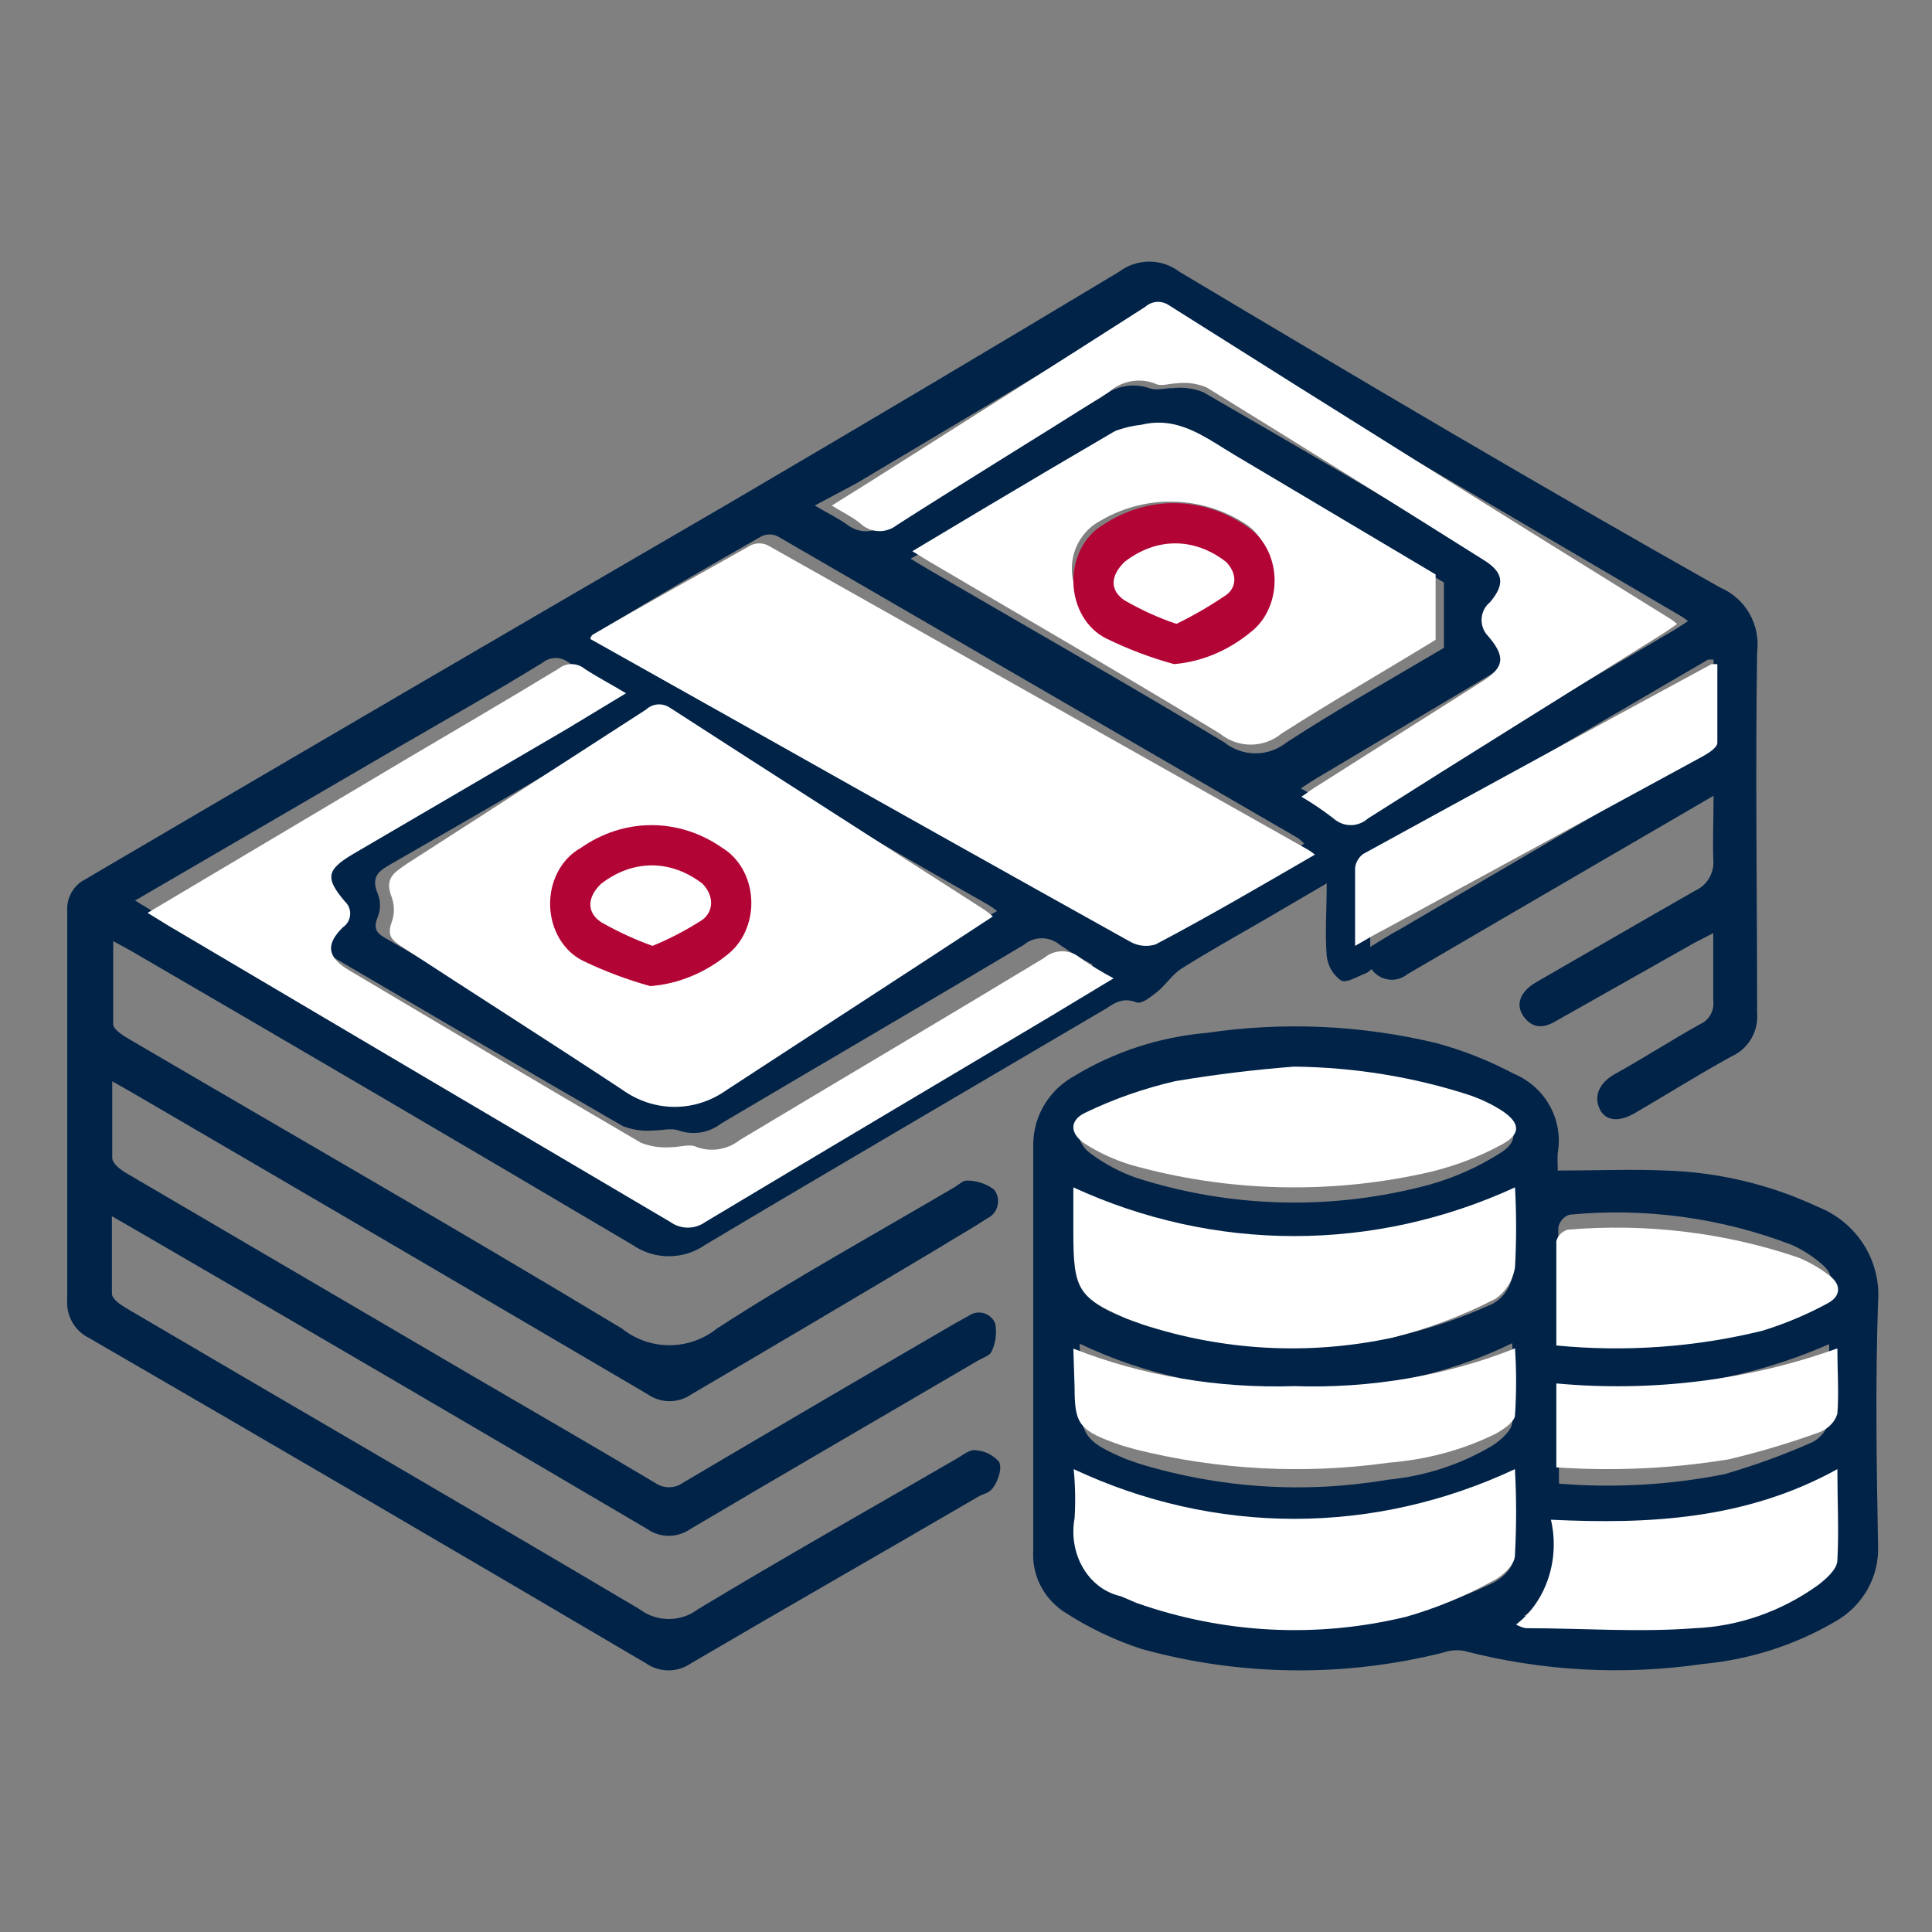
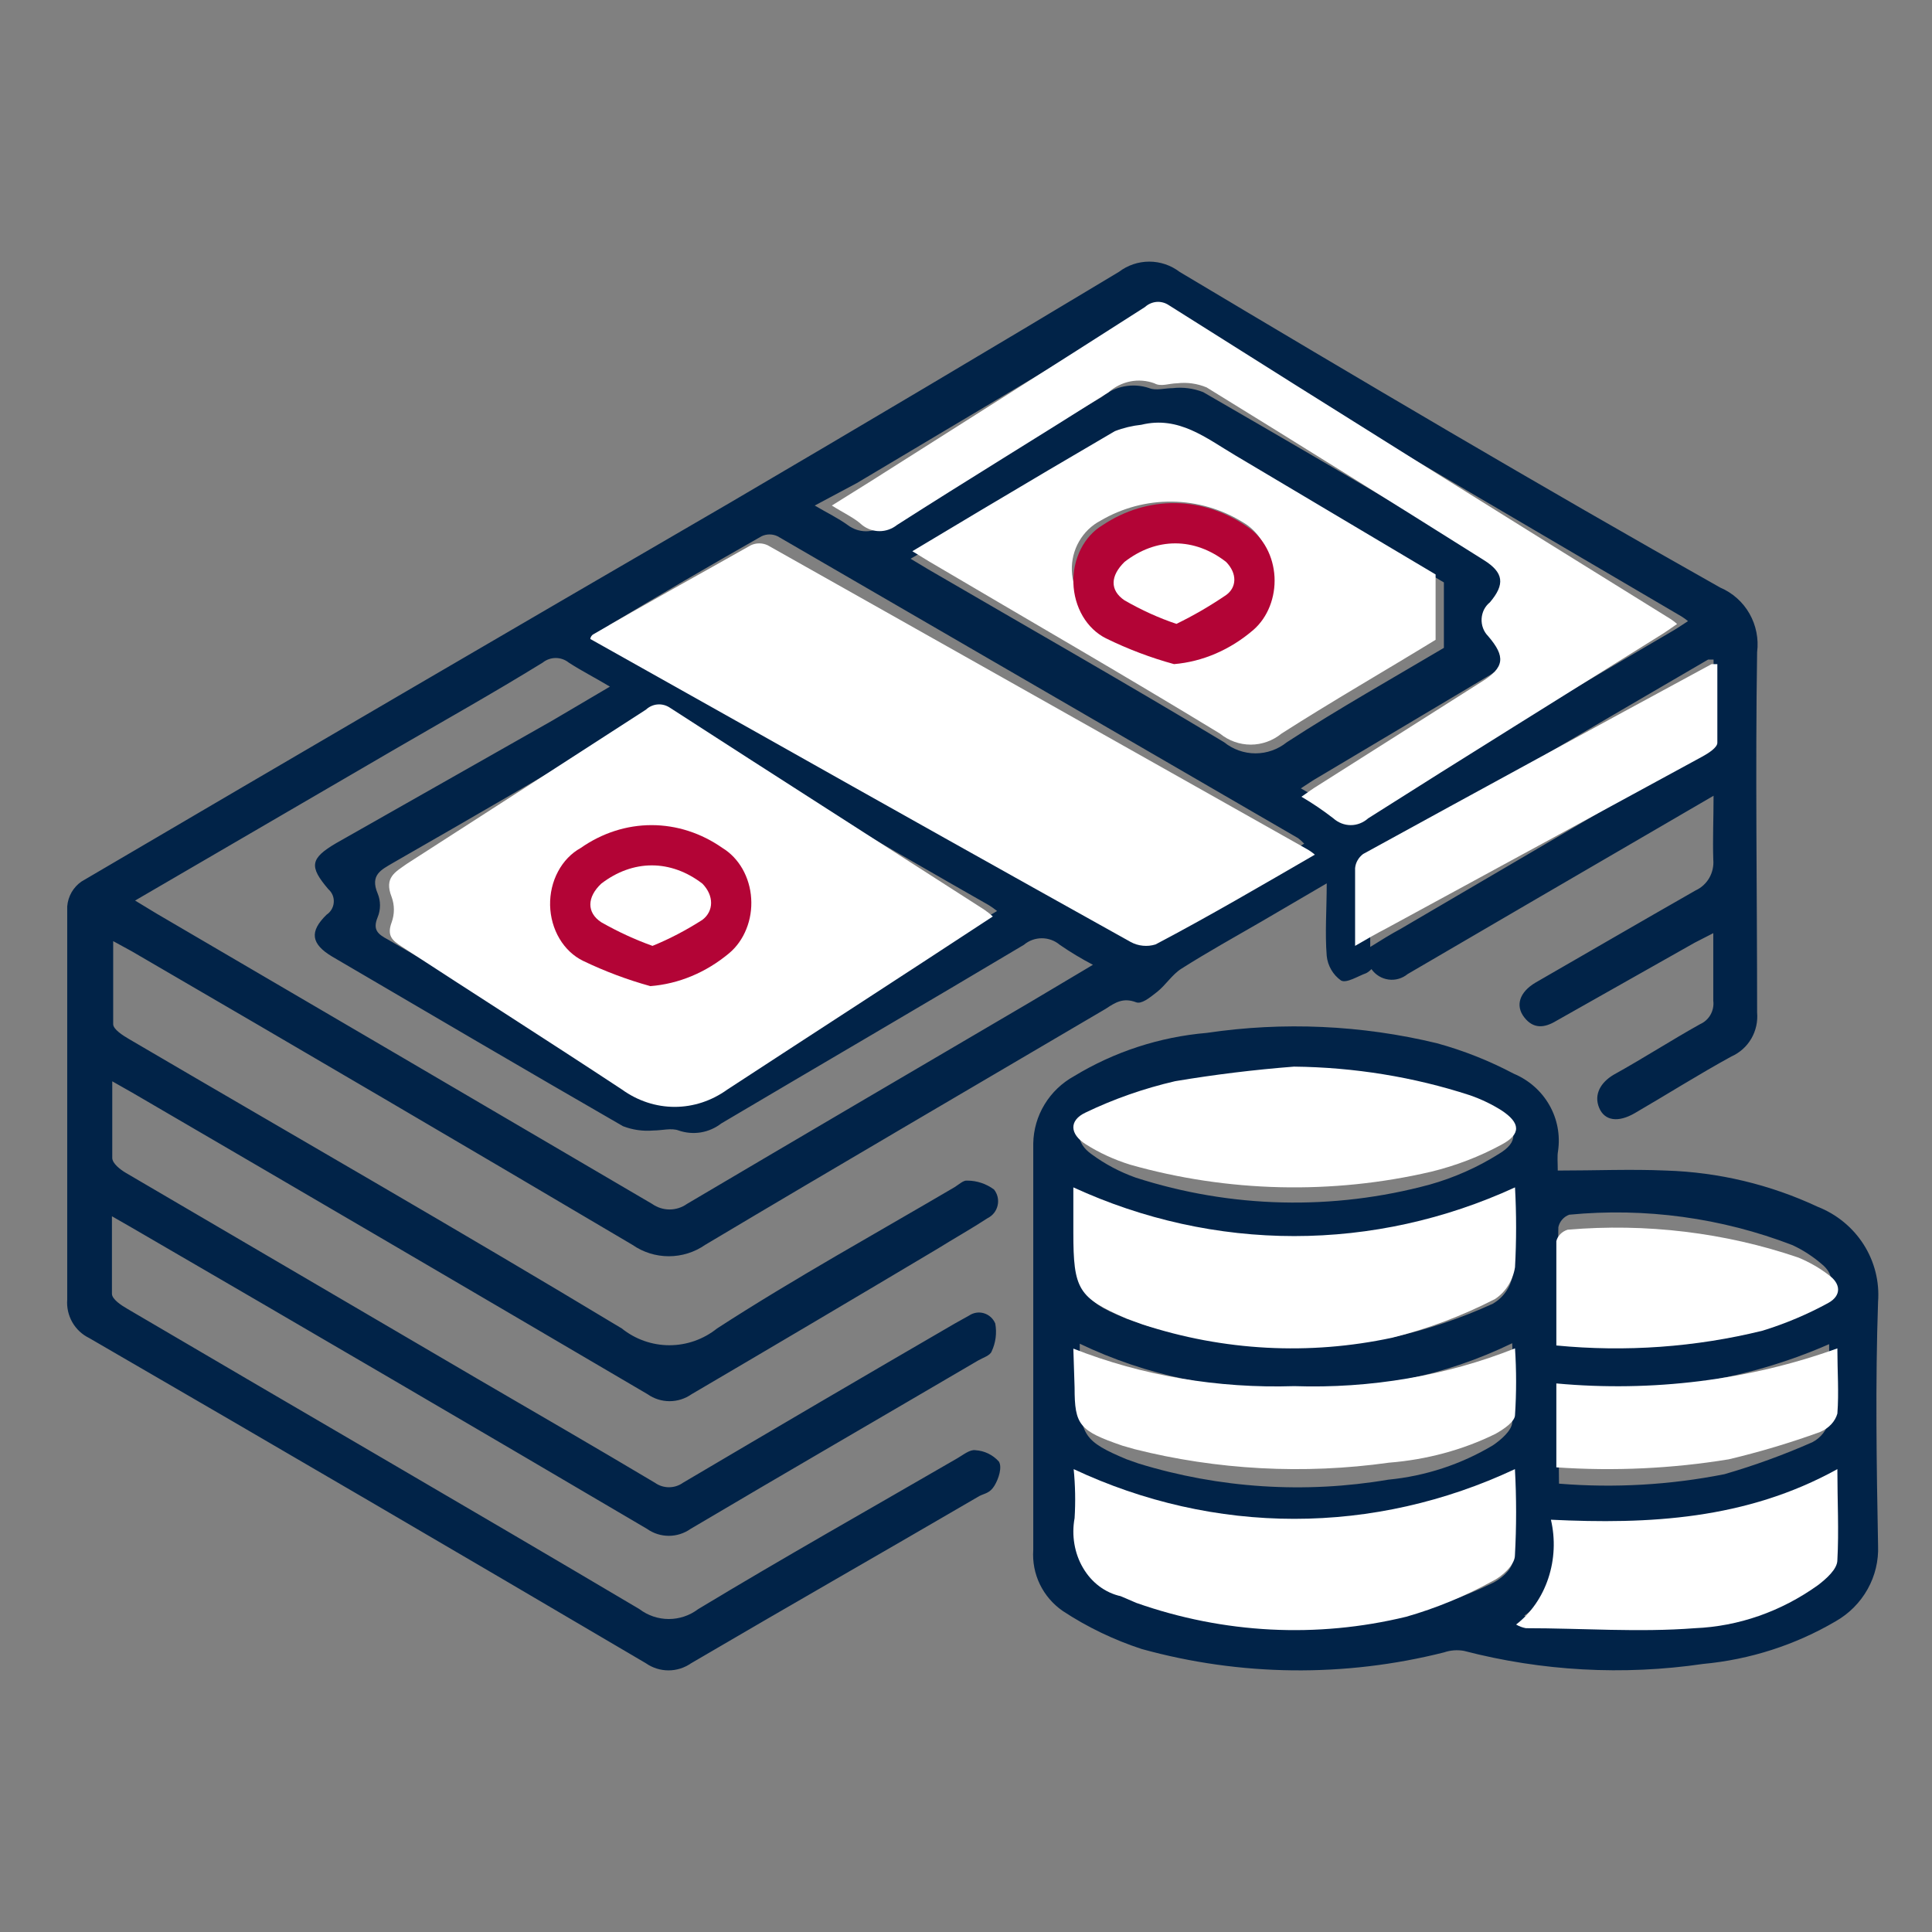
<svg xmlns="http://www.w3.org/2000/svg" width="48" height="48" viewBox="0 0 48 48" fill="none">
  <rect x="0" y="0" width="48" height="48" fill="#808080" stroke="none" />
  <path d="M42.573 19.77L38.036 22.412L34.973 24.2C34.907 24.254 34.831 24.294 34.749 24.318C34.667 24.342 34.581 24.348 34.497 24.336C34.413 24.325 34.331 24.296 34.258 24.251C34.186 24.207 34.123 24.148 34.073 24.077C34.036 24.117 33.993 24.151 33.945 24.177C33.733 24.253 33.453 24.436 33.317 24.36C33.218 24.29 33.135 24.199 33.074 24.093C33.013 23.988 32.974 23.87 32.962 23.749C32.916 23.176 32.962 22.603 32.962 21.947L31.343 22.894C30.671 23.283 29.997 23.657 29.347 24.07C29.12 24.215 28.961 24.474 28.75 24.642C28.538 24.811 28.357 24.948 28.228 24.902C27.91 24.78 27.714 24.902 27.472 25.063C24.152 27.018 20.825 28.958 17.52 30.928C17.254 31.113 16.939 31.211 16.616 31.211C16.294 31.211 15.979 31.113 15.713 30.928C11.579 28.484 7.432 26.053 3.273 23.634L2.812 23.382C2.812 24.146 2.812 24.78 2.812 25.444C2.812 25.574 3.054 25.727 3.212 25.819C7.288 28.209 11.395 30.561 15.448 33.005C15.785 33.275 16.202 33.422 16.631 33.422C17.061 33.422 17.478 33.275 17.815 33.005C19.736 31.761 21.747 30.653 23.721 29.492C23.819 29.431 23.94 29.317 24.031 29.332C24.27 29.332 24.503 29.41 24.696 29.553C24.74 29.608 24.77 29.672 24.786 29.74C24.801 29.808 24.802 29.879 24.786 29.947C24.771 30.015 24.741 30.079 24.698 30.134C24.655 30.189 24.6 30.233 24.538 30.264C24.129 30.531 23.706 30.768 23.29 31.027C21.273 32.229 19.237 33.433 17.18 34.64C17.02 34.752 16.83 34.812 16.635 34.812C16.441 34.812 16.25 34.752 16.091 34.64C11.826 32.135 7.558 29.637 3.288 27.148L2.789 26.865C2.789 27.56 2.789 28.163 2.789 28.767C2.789 28.904 2.986 29.057 3.129 29.141L11.879 34.266C13.346 35.121 14.813 35.969 16.272 36.839C16.374 36.912 16.496 36.95 16.62 36.95C16.745 36.95 16.866 36.912 16.968 36.839C19.216 35.511 21.467 34.192 23.721 32.883L24.076 32.685C24.13 32.648 24.192 32.624 24.256 32.614C24.32 32.604 24.386 32.609 24.448 32.628C24.51 32.647 24.568 32.68 24.616 32.724C24.664 32.768 24.702 32.822 24.727 32.883C24.77 33.119 24.738 33.362 24.636 33.578C24.598 33.678 24.424 33.731 24.303 33.8C21.921 35.197 19.532 36.58 17.157 37.985C16.998 38.097 16.81 38.157 16.616 38.157C16.423 38.157 16.234 38.097 16.076 37.985C11.821 35.48 7.553 32.985 3.273 30.5L2.781 30.218C2.781 30.905 2.781 31.524 2.781 32.142C2.781 32.28 3.016 32.433 3.175 32.524C7.409 35.014 11.659 37.473 15.886 39.978C16.097 40.138 16.353 40.224 16.616 40.224C16.879 40.224 17.135 40.138 17.346 39.978C19.471 38.695 21.641 37.473 23.789 36.228C23.933 36.144 24.099 36.007 24.235 36.03C24.458 36.043 24.667 36.145 24.817 36.312C24.901 36.45 24.817 36.732 24.704 36.916C24.59 37.099 24.47 37.099 24.333 37.168C21.951 38.558 19.554 39.925 17.172 41.322C17.006 41.438 16.81 41.5 16.609 41.5C16.407 41.5 16.211 41.438 16.045 41.322C11.438 38.609 6.827 35.915 2.214 33.242C2.039 33.157 1.893 33.02 1.796 32.85C1.699 32.679 1.655 32.483 1.67 32.288C1.67 29.034 1.67 25.773 1.67 22.519C1.68 22.396 1.717 22.276 1.778 22.169C1.84 22.062 1.924 21.971 2.025 21.901C7.384 18.754 12.753 15.618 18.133 12.492C21.364 10.597 24.585 8.686 27.797 6.756C28.015 6.59 28.28 6.5 28.553 6.5C28.826 6.5 29.091 6.59 29.309 6.756C33.763 9.414 38.225 12.056 42.74 14.599C43.045 14.729 43.3 14.956 43.465 15.245C43.63 15.535 43.697 15.872 43.655 16.203C43.609 19.189 43.655 22.168 43.655 25.154C43.675 25.381 43.625 25.608 43.511 25.804C43.397 26 43.225 26.154 43.019 26.246C42.21 26.689 41.424 27.186 40.622 27.652C40.206 27.896 39.866 27.85 39.73 27.522C39.594 27.193 39.768 26.895 40.085 26.705C40.842 26.285 41.514 25.849 42.24 25.444C42.349 25.396 42.44 25.313 42.498 25.209C42.557 25.104 42.581 24.983 42.566 24.864C42.566 24.329 42.566 23.795 42.566 23.184L42.104 23.421L38.671 25.36C38.369 25.544 38.096 25.567 37.87 25.276C37.643 24.986 37.749 24.65 38.149 24.413C39.473 23.65 40.789 22.886 42.127 22.122C42.27 22.056 42.388 21.948 42.467 21.811C42.545 21.674 42.58 21.516 42.566 21.358C42.55 20.839 42.573 20.35 42.573 19.77ZM24.772 22.634C24.707 22.581 24.639 22.533 24.568 22.489C21.883 20.961 19.199 19.388 16.514 17.822C16.42 17.766 16.31 17.74 16.201 17.748C16.091 17.756 15.987 17.798 15.902 17.868C13.885 19.06 11.841 20.248 9.769 21.435C9.474 21.61 9.187 21.733 9.383 22.199C9.422 22.292 9.441 22.392 9.441 22.493C9.441 22.593 9.422 22.694 9.383 22.787C9.255 23.1 9.383 23.207 9.64 23.344C11.531 24.444 13.421 25.536 15.289 26.651C15.692 26.913 16.16 27.052 16.639 27.052C17.118 27.052 17.586 26.913 17.989 26.651C20.227 25.299 22.488 24.016 24.772 22.634ZM32.402 20.961C32.356 20.911 32.305 20.865 32.251 20.824L19.32 13.324C19.257 13.294 19.189 13.278 19.119 13.278C19.05 13.278 18.982 13.294 18.919 13.324C17.641 14.05 16.37 14.79 15.138 15.531C15.138 15.531 15.092 15.6 15.07 15.646L19.153 18.013C22.113 19.724 25.07 21.435 28.024 23.146C28.114 23.196 28.213 23.228 28.316 23.239C28.419 23.249 28.523 23.238 28.621 23.207C29.861 22.489 31.109 21.725 32.402 20.961ZM3.356 22.374L3.885 22.695C7.994 25.098 12.1 27.504 16.204 29.912C16.331 30.001 16.481 30.049 16.635 30.049C16.789 30.049 16.94 30.001 17.066 29.912C19.895 28.24 22.738 26.575 25.574 24.91L27.154 23.97C26.87 23.822 26.594 23.656 26.33 23.474C26.205 23.368 26.047 23.311 25.884 23.311C25.721 23.311 25.563 23.368 25.438 23.474C22.942 24.963 20.424 26.43 17.921 27.911C17.772 28.026 17.598 28.103 17.413 28.134C17.229 28.164 17.039 28.148 16.862 28.087C16.681 28.018 16.446 28.087 16.234 28.087C15.978 28.109 15.719 28.073 15.478 27.98C13.066 26.59 10.661 25.177 8.249 23.764C7.727 23.451 7.682 23.146 8.113 22.726C8.164 22.692 8.207 22.647 8.238 22.594C8.269 22.541 8.288 22.482 8.292 22.42C8.297 22.358 8.287 22.297 8.264 22.24C8.24 22.183 8.204 22.132 8.158 22.092C7.674 21.526 7.704 21.328 8.355 20.946L13.716 17.906L15.153 17.059C14.783 16.837 14.45 16.669 14.132 16.463C14.04 16.389 13.925 16.348 13.807 16.348C13.689 16.348 13.574 16.389 13.482 16.463C12.242 17.227 11.001 17.922 9.754 18.647L3.356 22.374ZM35.873 14.47L30.799 11.483C30.043 11.056 29.37 10.491 28.424 10.72C28.194 10.744 27.968 10.798 27.752 10.88C26.617 11.521 25.483 12.186 24.371 12.851L22.624 13.882L23.055 14.141C25.506 15.569 27.978 16.975 30.413 18.441C30.634 18.619 30.909 18.717 31.192 18.717C31.475 18.717 31.75 18.619 31.971 18.441C33.264 17.601 34.61 16.845 35.873 16.096V14.47ZM20.242 12.56C20.552 12.743 20.825 12.873 21.067 13.049C21.197 13.146 21.355 13.199 21.517 13.199C21.678 13.199 21.836 13.146 21.966 13.049C23.759 11.972 25.574 10.934 27.373 9.864C27.535 9.729 27.728 9.638 27.935 9.599C28.141 9.56 28.354 9.575 28.553 9.643C28.719 9.711 28.939 9.643 29.135 9.643C29.392 9.614 29.651 9.648 29.892 9.742C32.266 11.112 34.633 12.497 36.992 13.897C37.499 14.195 37.537 14.477 37.144 14.912C37.082 14.959 37.031 15.018 36.995 15.086C36.958 15.154 36.937 15.229 36.933 15.307C36.928 15.384 36.941 15.461 36.97 15.533C36.998 15.605 37.042 15.669 37.098 15.722C37.552 16.218 37.522 16.486 36.932 16.822L32.75 19.312C32.614 19.388 32.485 19.48 32.319 19.587C32.602 19.742 32.874 19.916 33.136 20.106C33.261 20.212 33.419 20.269 33.582 20.269C33.745 20.269 33.903 20.212 34.028 20.106C36.501 18.632 38.996 17.181 41.477 15.722C41.628 15.638 41.772 15.539 41.938 15.432C41.888 15.39 41.835 15.352 41.779 15.317C37.489 12.802 33.204 10.284 28.924 7.764C28.83 7.705 28.72 7.678 28.61 7.686C28.5 7.694 28.395 7.738 28.311 7.81C25.974 9.215 23.63 10.605 21.286 12.003L20.242 12.56ZM34.043 23.527C34.323 23.352 34.557 23.207 34.799 23.077L42.218 18.731C42.361 18.647 42.566 18.502 42.573 18.38C42.611 17.715 42.573 17.051 42.573 16.387C42.49 16.387 42.46 16.387 42.437 16.387C39.7 17.98 36.967 19.584 34.24 21.198C34.186 21.242 34.142 21.296 34.109 21.358C34.077 21.42 34.057 21.487 34.051 21.557C34.036 22.183 34.043 22.825 34.043 23.512V23.527Z" fill="#012348" />
  <path d="M38.702 29.082C39.641 29.082 40.518 29.044 41.388 29.082C42.695 29.122 43.979 29.429 45.16 29.982C45.633 30.168 46.033 30.497 46.303 30.921C46.573 31.346 46.698 31.844 46.66 32.343C46.591 34.356 46.622 36.376 46.66 38.397C46.676 38.775 46.586 39.151 46.4 39.483C46.214 39.815 45.94 40.091 45.606 40.281C44.602 40.87 43.476 41.232 42.312 41.34C40.329 41.63 38.307 41.519 36.37 41.015C36.205 40.986 36.035 40.999 35.877 41.053C33.409 41.676 30.818 41.648 28.365 40.969C27.671 40.742 27.01 40.424 26.402 40.023C26.159 39.854 25.963 39.626 25.835 39.361C25.707 39.096 25.651 38.803 25.671 38.51C25.671 35.143 25.671 31.776 25.671 28.409C25.677 28.067 25.773 27.732 25.952 27.439C26.13 27.145 26.384 26.903 26.687 26.736C27.684 26.13 28.813 25.762 29.981 25.662C31.886 25.38 33.829 25.467 35.7 25.919C36.363 26.101 37.003 26.355 37.609 26.676C37.982 26.832 38.293 27.105 38.492 27.453C38.691 27.8 38.767 28.203 38.709 28.598C38.686 28.726 38.702 28.878 38.702 29.082ZM32.213 26.532C31.237 26.611 30.266 26.739 29.304 26.918C28.544 27.121 27.812 27.416 27.126 27.796C26.702 28.015 26.726 28.401 27.126 28.681C27.457 28.924 27.823 29.117 28.211 29.256C30.578 30.021 33.121 30.081 35.523 29.43C36.127 29.26 36.702 29.005 37.232 28.673C37.732 28.378 37.709 28.061 37.232 27.712C36.995 27.54 36.736 27.397 36.462 27.289C35.102 26.795 33.664 26.539 32.213 26.532ZM26.826 33.38V34.538C26.826 35.65 26.941 35.816 27.988 36.255L28.288 36.361C30.294 36.977 32.421 37.114 34.492 36.762C35.413 36.673 36.302 36.381 37.093 35.907C37.293 35.771 37.555 35.544 37.57 35.347C37.605 34.689 37.605 34.03 37.57 33.372C35.898 34.183 34.046 34.568 32.183 34.492C30.328 34.561 28.486 34.179 26.818 33.38H26.826ZM37.601 29.937C35.894 30.638 34.063 30.998 32.213 30.998C30.364 30.998 28.532 30.638 26.826 29.937V30.943C26.826 32.184 26.941 32.358 28.119 32.812L28.511 32.941C30.483 33.516 32.566 33.614 34.584 33.228C35.449 33.038 36.29 32.756 37.093 32.389C37.219 32.314 37.328 32.215 37.411 32.096C37.495 31.977 37.552 31.842 37.578 31.7C37.619 31.113 37.624 30.524 37.593 29.937H37.601ZM26.826 36.982C26.856 37.324 26.856 37.668 26.826 38.011C26.786 38.193 26.785 38.38 26.82 38.563C26.855 38.746 26.928 38.92 27.032 39.075C27.137 39.23 27.272 39.363 27.429 39.466C27.587 39.569 27.764 39.64 27.949 39.675L28.334 39.819C30.468 40.475 32.737 40.577 34.923 40.114C35.648 39.934 36.352 39.68 37.024 39.358C37.263 39.259 37.555 39.01 37.578 38.805C37.616 38.193 37.616 37.579 37.578 36.967C35.875 37.669 34.048 38.033 32.201 38.038C30.354 38.044 28.525 37.69 26.818 36.997L26.826 36.982ZM38.709 33.327C40.376 33.508 42.062 33.37 43.674 32.918C44.229 32.724 44.761 32.47 45.26 32.162C45.575 31.973 45.567 31.655 45.26 31.405C45.041 31.217 44.798 31.059 44.536 30.936C42.773 30.256 40.871 29.997 38.987 30.179C38.919 30.204 38.858 30.246 38.812 30.3C38.764 30.355 38.732 30.42 38.717 30.489C38.694 31.42 38.702 32.343 38.702 33.327H38.709ZM37.863 40.137C37.93 40.178 38.002 40.209 38.078 40.228C39.41 40.228 40.749 40.303 42.081 40.228C43.114 40.19 44.119 39.882 44.99 39.335C45.183 39.206 45.429 39.002 45.452 38.813C45.506 38.2 45.452 37.587 45.452 36.921C43.289 38.003 41.011 38.071 38.671 37.973C38.781 38.379 38.759 38.809 38.608 39.202C38.458 39.595 38.187 39.933 37.832 40.167L37.863 40.137ZM38.733 36.861C40.107 36.973 41.491 36.894 42.843 36.626C43.589 36.41 44.319 36.144 45.029 35.831C45.133 35.777 45.224 35.7 45.296 35.608C45.368 35.515 45.418 35.408 45.444 35.294C45.506 34.681 45.444 34.061 45.444 33.395C43.333 34.321 41.007 34.674 38.709 34.416L38.733 36.861Z" fill="#012348" />
  <path d="M24.667 22.769C22.468 24.213 20.269 25.633 18.07 27.07C17.68 27.351 17.226 27.5 16.762 27.5C16.298 27.5 15.844 27.351 15.454 27.07C13.636 25.871 11.789 24.698 9.979 23.516C9.752 23.368 9.605 23.253 9.73 22.916C9.767 22.816 9.786 22.709 9.786 22.6C9.786 22.492 9.767 22.385 9.73 22.285C9.539 21.8 9.818 21.669 10.104 21.464C12.087 20.189 14.069 18.911 16.048 17.631C16.13 17.555 16.231 17.51 16.337 17.502C16.444 17.493 16.55 17.521 16.641 17.581C19.243 19.264 21.845 20.922 24.447 22.596C24.524 22.648 24.597 22.706 24.667 22.769ZM16.194 24.41C16.873 24.362 17.526 24.1 18.078 23.655C18.255 23.509 18.395 23.314 18.487 23.09C18.579 22.866 18.619 22.62 18.602 22.374C18.586 22.129 18.515 21.891 18.395 21.685C18.275 21.478 18.111 21.309 17.917 21.193C17.407 20.843 16.821 20.658 16.224 20.658C15.626 20.658 15.04 20.843 14.53 21.193C14.307 21.315 14.119 21.506 13.989 21.744C13.86 21.982 13.795 22.257 13.801 22.535C13.807 22.814 13.885 23.085 14.024 23.315C14.164 23.546 14.36 23.726 14.589 23.836C15.11 24.069 15.647 24.256 16.194 24.394V24.41Z" fill="white" />
  <path d="M32.667 21.234C31.343 22 30.034 22.767 28.71 23.464C28.608 23.496 28.5 23.507 28.394 23.496C28.287 23.486 28.184 23.454 28.091 23.403C25.019 21.691 21.955 19.974 18.899 18.252L14.667 15.876C14.667 15.83 14.706 15.776 14.738 15.761C16.054 14.994 17.37 14.274 18.656 13.546C18.721 13.516 18.791 13.5 18.863 13.5C18.935 13.5 19.006 13.516 19.071 13.546L32.471 21.096C32.541 21.135 32.607 21.181 32.667 21.234Z" fill="white" />
-   <path d="M3.667 22.68L10.123 18.843C11.378 18.104 12.625 17.372 13.872 16.617C13.965 16.541 14.081 16.5 14.199 16.5C14.318 16.5 14.433 16.541 14.526 16.617C14.846 16.827 15.18 16.998 15.553 17.224L14.085 18.111L8.762 21.224C8.108 21.613 8.078 21.816 8.564 22.392C8.611 22.433 8.647 22.485 8.67 22.543C8.694 22.601 8.704 22.664 8.699 22.726C8.695 22.789 8.676 22.85 8.645 22.904C8.614 22.958 8.57 23.004 8.519 23.038C8.085 23.466 8.131 23.777 8.656 24.096C11.081 25.536 13.5 26.976 15.925 28.392C16.168 28.487 16.428 28.524 16.686 28.501C16.899 28.501 17.135 28.408 17.317 28.501C17.495 28.564 17.686 28.58 17.872 28.549C18.057 28.517 18.233 28.44 18.382 28.322C20.899 26.812 23.431 25.318 25.941 23.8C26.067 23.693 26.225 23.634 26.389 23.634C26.553 23.634 26.712 23.693 26.838 23.8C27.104 23.986 27.381 24.155 27.667 24.306L26.078 25.264C23.226 26.96 20.367 28.657 17.523 30.361C17.395 30.452 17.244 30.5 17.089 30.5C16.934 30.5 16.783 30.452 16.656 30.361C12.483 27.902 8.331 25.45 4.199 23.007L3.667 22.68Z" fill="white" />
  <path d="M35.667 14.272V15.896C34.428 16.655 33.107 17.414 31.838 18.226C31.621 18.403 31.352 18.5 31.074 18.5C30.796 18.5 30.527 18.403 30.31 18.226C27.92 16.769 25.494 15.372 23.09 13.953L22.667 13.695L24.381 12.67C25.487 12.01 26.607 11.349 27.698 10.712C27.91 10.63 28.132 10.577 28.358 10.553C29.286 10.325 29.968 10.886 30.688 11.312L35.667 14.272ZM29.085 15.941C29.788 15.882 30.46 15.619 31.022 15.182C31.193 15.051 31.329 14.878 31.419 14.68C31.508 14.481 31.548 14.263 31.535 14.045C31.521 13.827 31.456 13.616 31.343 13.43C31.23 13.244 31.074 13.09 30.889 12.981C30.355 12.65 29.745 12.471 29.121 12.463C28.497 12.455 27.883 12.618 27.342 12.936C27.12 13.052 26.936 13.231 26.81 13.45C26.683 13.67 26.621 13.922 26.63 14.177C26.638 14.431 26.717 14.678 26.858 14.888C26.998 15.099 27.195 15.264 27.423 15.365C27.96 15.604 28.516 15.797 29.085 15.941Z" fill="white" />
  <path d="M20.667 12.56L21.628 11.96C23.903 10.517 26.177 9.081 28.445 7.629C28.526 7.555 28.628 7.51 28.735 7.501C28.842 7.493 28.948 7.521 29.039 7.582C33.202 10.212 37.36 12.812 41.513 15.384C41.567 15.42 41.618 15.46 41.667 15.503C41.506 15.613 41.366 15.716 41.219 15.803C38.813 17.309 36.391 18.808 33.992 20.331C33.87 20.44 33.717 20.5 33.559 20.5C33.401 20.5 33.248 20.44 33.126 20.331C32.873 20.135 32.608 19.955 32.334 19.795C32.495 19.684 32.62 19.59 32.752 19.511L36.81 16.939C37.382 16.584 37.411 16.315 36.971 15.803C36.916 15.748 36.874 15.681 36.846 15.607C36.818 15.533 36.806 15.453 36.81 15.373C36.815 15.293 36.835 15.216 36.87 15.145C36.906 15.075 36.955 15.014 37.015 14.966C37.397 14.517 37.36 14.225 36.868 13.917C34.579 12.476 32.282 11.045 29.978 9.625C29.745 9.528 29.493 9.493 29.245 9.523C29.054 9.523 28.841 9.617 28.68 9.523C28.486 9.453 28.28 9.437 28.08 9.477C27.879 9.517 27.692 9.612 27.535 9.751C25.789 10.856 24.028 11.929 22.289 13.041C22.162 13.142 22.009 13.196 21.852 13.196C21.695 13.196 21.542 13.142 21.415 13.041C21.232 12.868 20.939 12.734 20.667 12.56Z" fill="white" />
  <path d="M33.667 23.5C33.667 22.826 33.667 22.197 33.667 21.569C33.673 21.5 33.694 21.434 33.729 21.373C33.763 21.313 33.81 21.26 33.867 21.217C36.752 19.634 39.638 18.062 42.523 16.5C42.523 16.5 42.579 16.5 42.667 16.5C42.667 17.151 42.667 17.803 42.667 18.454C42.667 18.574 42.443 18.716 42.292 18.798L34.458 23.058C34.21 23.186 33.962 23.328 33.667 23.5Z" fill="white" />
  <path d="M32.149 26.5C33.643 26.516 35.123 26.756 36.519 27.211C36.798 27.308 37.062 27.434 37.304 27.587C37.776 27.896 37.8 28.177 37.304 28.439C36.764 28.733 36.176 28.959 35.56 29.11C33.101 29.684 30.497 29.623 28.079 28.936C27.682 28.813 27.309 28.641 26.971 28.426C26.578 28.177 26.554 27.835 26.971 27.641C27.671 27.304 28.418 27.042 29.195 26.862C30.171 26.698 31.158 26.577 32.149 26.5Z" fill="white" />
  <path d="M26.667 33.506C28.373 34.179 30.258 34.499 32.154 34.438C34.051 34.502 35.937 34.179 37.64 33.5C37.676 34.051 37.676 34.603 37.64 35.155C37.64 35.32 37.358 35.51 37.154 35.624C36.349 36.021 35.444 36.266 34.505 36.34C32.396 36.636 30.231 36.52 28.188 36.004L27.882 35.916C26.816 35.548 26.698 35.408 26.698 34.476L26.667 33.506Z" fill="white" />
  <path d="M37.64 29.5C37.676 30.161 37.676 30.824 37.64 31.485C37.614 31.648 37.556 31.802 37.47 31.938C37.385 32.074 37.274 32.188 37.145 32.273C36.326 32.694 35.467 33.017 34.585 33.236C32.525 33.677 30.399 33.564 28.387 32.906L27.987 32.759C26.785 32.239 26.667 32.039 26.667 30.618V29.5C28.406 30.299 30.27 30.71 32.154 30.71C34.037 30.71 35.902 30.299 37.64 29.5Z" fill="white" />
  <path d="M26.675 36.5C28.412 37.315 30.275 37.735 32.156 37.735C34.038 37.735 35.901 37.315 37.638 36.5C37.677 37.214 37.677 37.929 37.638 38.642C37.638 38.88 37.317 39.171 37.074 39.286C36.39 39.662 35.674 39.957 34.936 40.168C32.713 40.707 30.404 40.588 28.233 39.824L27.842 39.656C27.653 39.615 27.473 39.532 27.313 39.412C27.152 39.292 27.015 39.137 26.909 38.956C26.802 38.776 26.729 38.573 26.693 38.36C26.657 38.148 26.659 37.929 26.698 37.717C26.723 37.311 26.715 36.904 26.675 36.5Z" fill="white" />
  <path d="M38.667 33.428C38.667 32.527 38.667 31.681 38.667 30.836C38.682 30.772 38.716 30.713 38.764 30.663C38.813 30.613 38.875 30.575 38.946 30.552C40.894 30.385 42.86 30.622 44.683 31.245C44.954 31.358 45.206 31.502 45.431 31.675C45.742 31.896 45.749 32.187 45.431 32.367C44.916 32.65 44.366 32.883 43.792 33.06C42.127 33.471 40.386 33.595 38.667 33.428Z" fill="white" />
  <path d="M37.667 40.361C38.033 40.08 38.313 39.678 38.467 39.212C38.622 38.746 38.645 38.238 38.532 37.757C40.955 37.874 43.379 37.757 45.649 36.5C45.649 37.296 45.689 38.028 45.649 38.761C45.649 38.987 45.366 39.231 45.164 39.385C44.249 40.039 43.195 40.407 42.11 40.452C40.713 40.56 39.307 40.452 37.909 40.452C37.825 40.436 37.743 40.406 37.667 40.361Z" fill="white" />
  <path d="M38.667 36.456V34.371C41.049 34.591 43.46 34.29 45.649 33.5C45.649 34.068 45.689 34.597 45.649 35.12C45.622 35.217 45.57 35.308 45.496 35.387C45.421 35.467 45.327 35.532 45.218 35.578C44.483 35.845 43.725 36.072 42.952 36.256C41.543 36.487 40.1 36.554 38.667 36.456Z" fill="white" />
  <path d="M16.158 24.5C15.587 24.342 15.029 24.133 14.488 23.873C14.249 23.757 14.045 23.565 13.9 23.32C13.755 23.076 13.674 22.788 13.667 22.493C13.661 22.197 13.729 21.905 13.864 21.653C13.998 21.4 14.194 21.197 14.427 21.068C14.957 20.697 15.566 20.5 16.188 20.5C16.81 20.5 17.42 20.697 17.95 21.068C18.152 21.191 18.323 21.371 18.448 21.59C18.572 21.809 18.647 22.061 18.663 22.322C18.68 22.582 18.639 22.844 18.543 23.081C18.448 23.319 18.302 23.526 18.117 23.681C17.545 24.16 16.866 24.444 16.158 24.5ZM16.226 23.228C16.616 23.105 16.999 22.95 17.37 22.766C17.637 22.61 17.645 22.331 17.37 22.113C17.005 21.896 16.6 21.783 16.188 21.783C15.777 21.783 15.371 21.896 15.006 22.113C14.693 22.357 14.686 22.636 15.006 22.81C15.404 22.98 15.812 23.12 16.226 23.228Z" fill="#B30436" />
  <path d="M29.169 16.5C28.59 16.342 28.024 16.127 27.476 15.859C27.243 15.742 27.043 15.551 26.9 15.308C26.757 15.064 26.677 14.778 26.668 14.484C26.659 14.189 26.723 13.898 26.851 13.643C26.98 13.389 27.167 13.182 27.393 13.048C27.944 12.68 28.57 12.491 29.206 12.5C29.841 12.51 30.463 12.717 31.006 13.1C31.195 13.226 31.354 13.405 31.469 13.62C31.584 13.834 31.651 14.079 31.665 14.332C31.678 14.584 31.637 14.836 31.546 15.066C31.455 15.296 31.316 15.496 31.142 15.648C30.567 16.143 29.883 16.439 29.169 16.5ZM29.237 15.217C29.628 15.078 30.012 14.914 30.386 14.726C30.636 14.585 30.651 14.33 30.386 14.119C30.019 13.896 29.61 13.78 29.196 13.78C28.781 13.78 28.373 13.896 28.005 14.119C27.688 14.374 27.673 14.638 28.005 14.822C28.407 14.989 28.819 15.121 29.237 15.217Z" fill="#B30436" />
  <path d="M16.211 23.5C15.778 23.345 15.353 23.149 14.938 22.913C14.573 22.673 14.581 22.29 14.938 21.954C15.326 21.656 15.757 21.5 16.194 21.5C16.632 21.5 17.063 21.656 17.451 21.954C17.743 22.254 17.735 22.637 17.451 22.853C17.048 23.111 16.634 23.328 16.211 23.5Z" fill="white" />
  <path d="M29.228 15.5C28.789 15.353 28.358 15.157 27.938 14.915C27.569 14.665 27.585 14.307 27.938 13.961C28.327 13.658 28.76 13.5 29.2 13.5C29.64 13.5 30.073 13.658 30.462 13.961C30.743 14.248 30.727 14.594 30.462 14.784C30.06 15.057 29.648 15.296 29.228 15.5Z" fill="white" />
</svg>